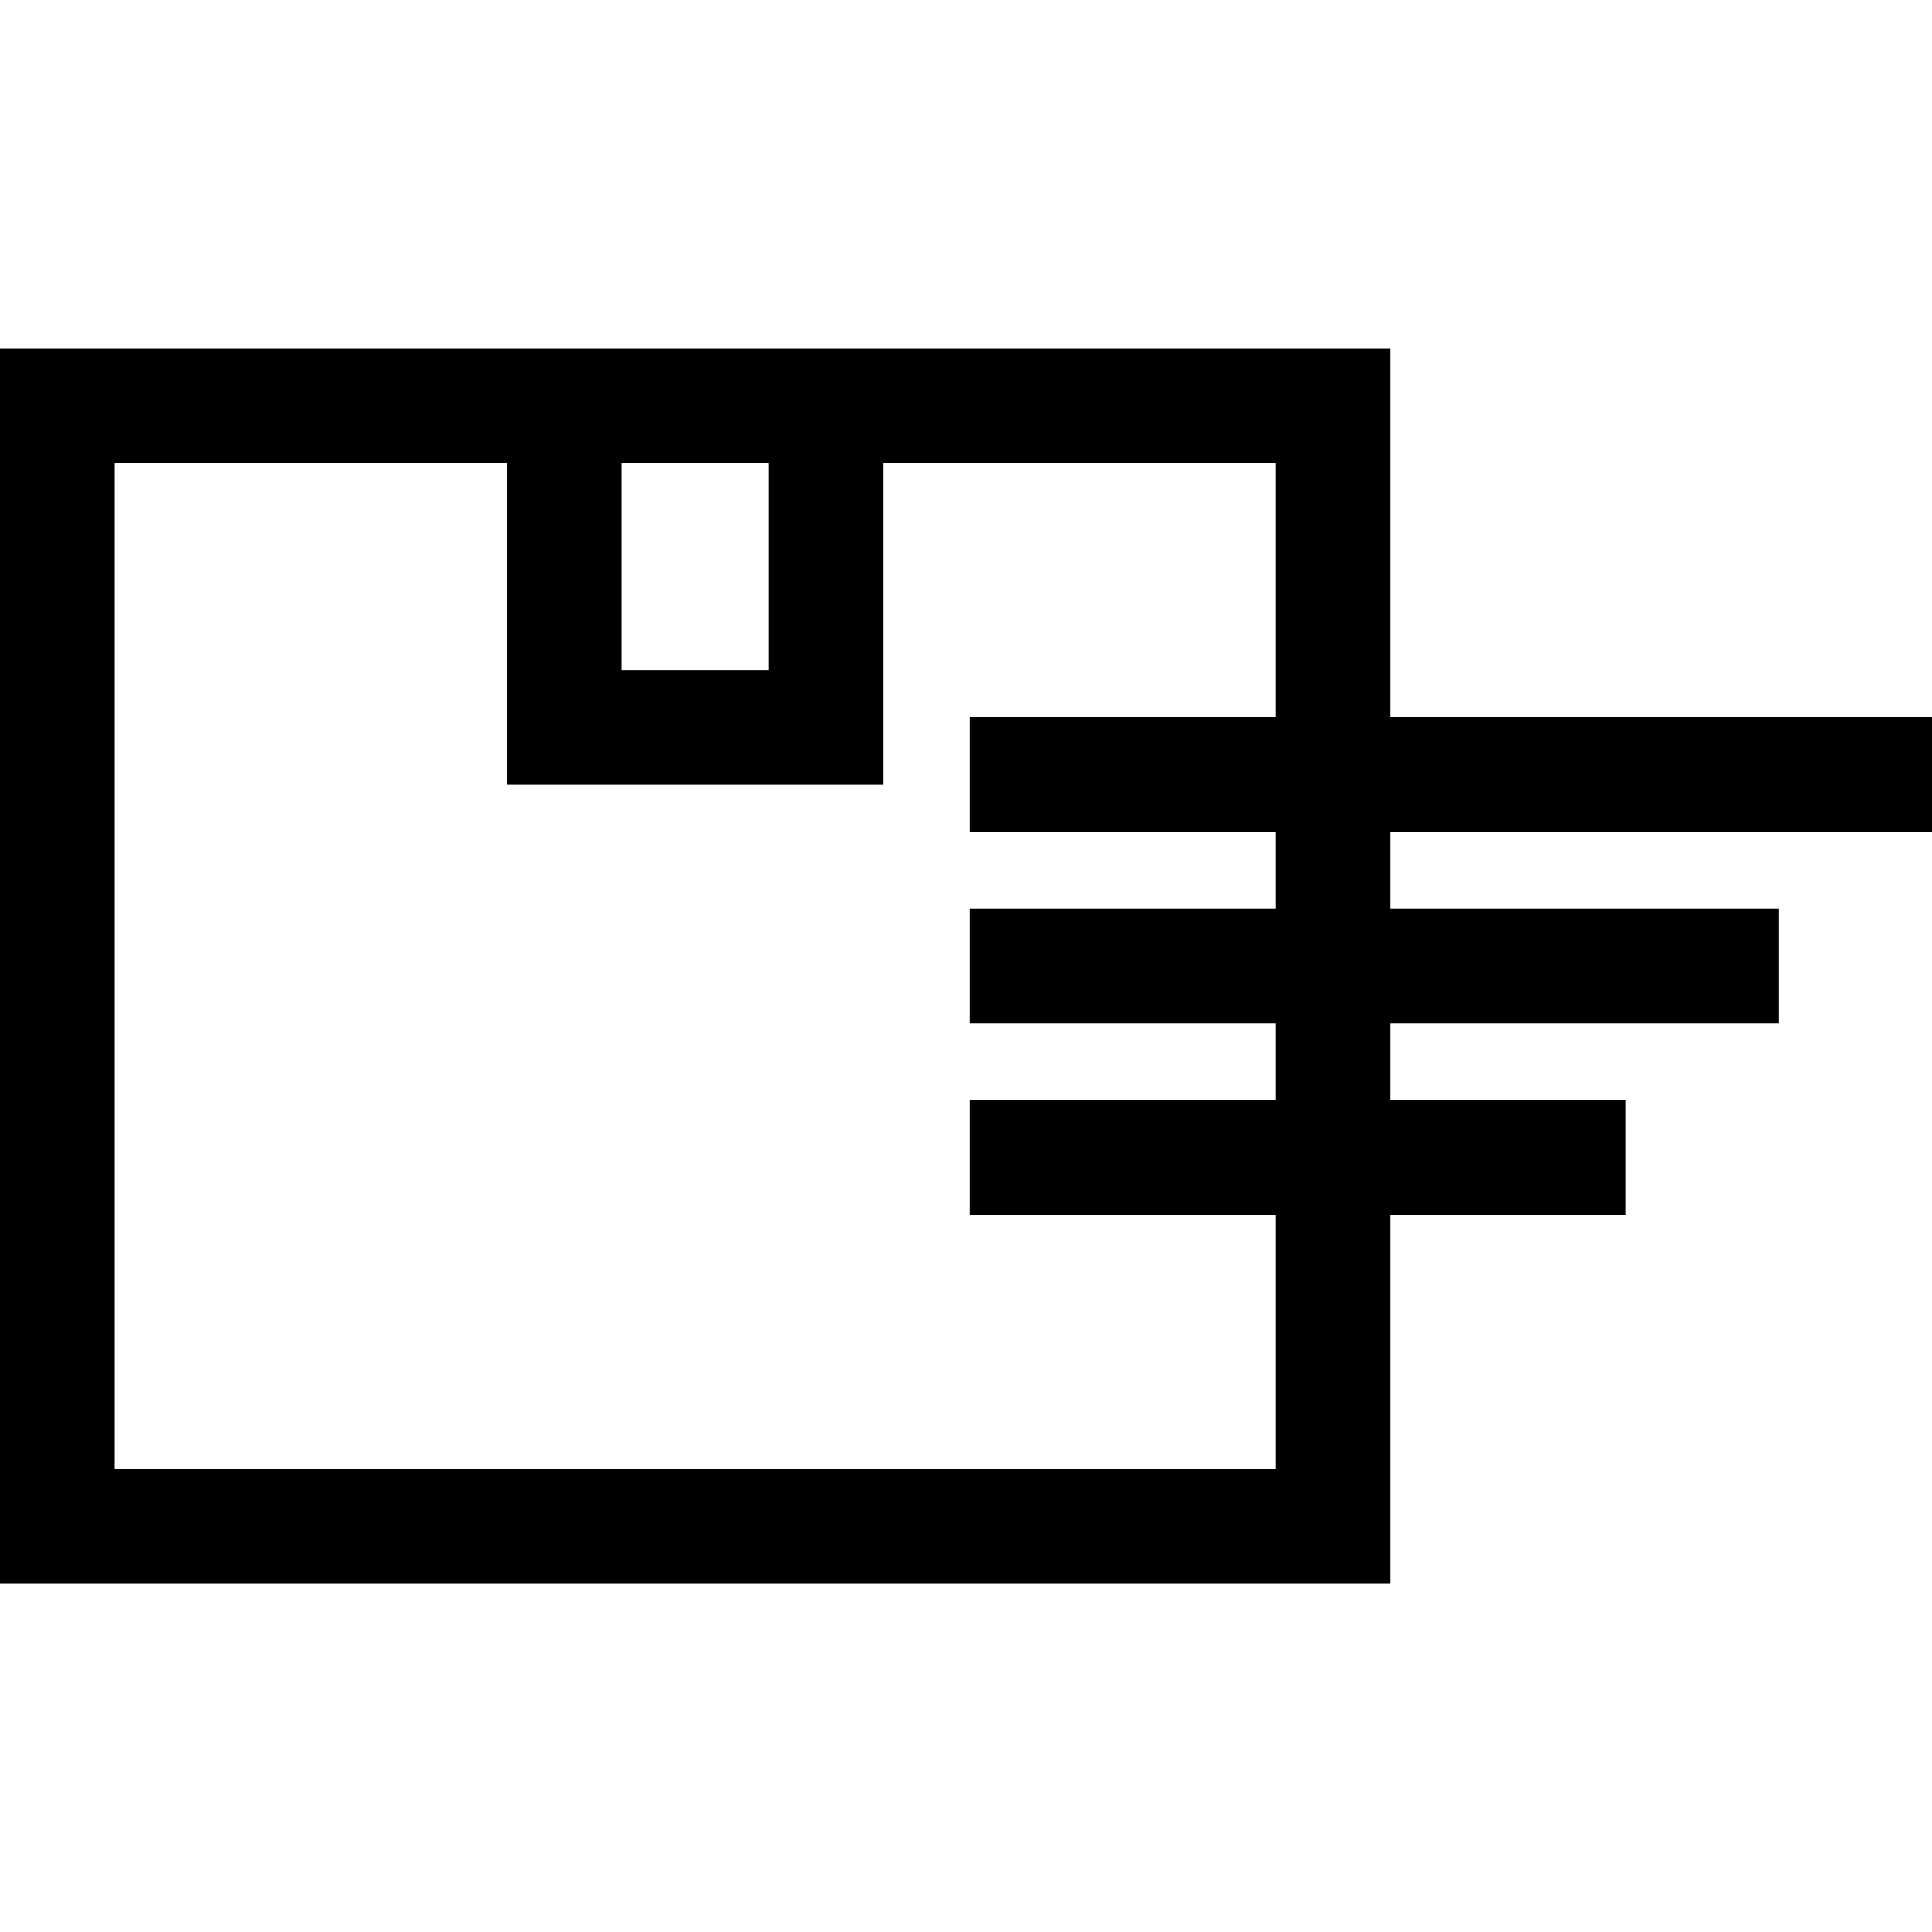
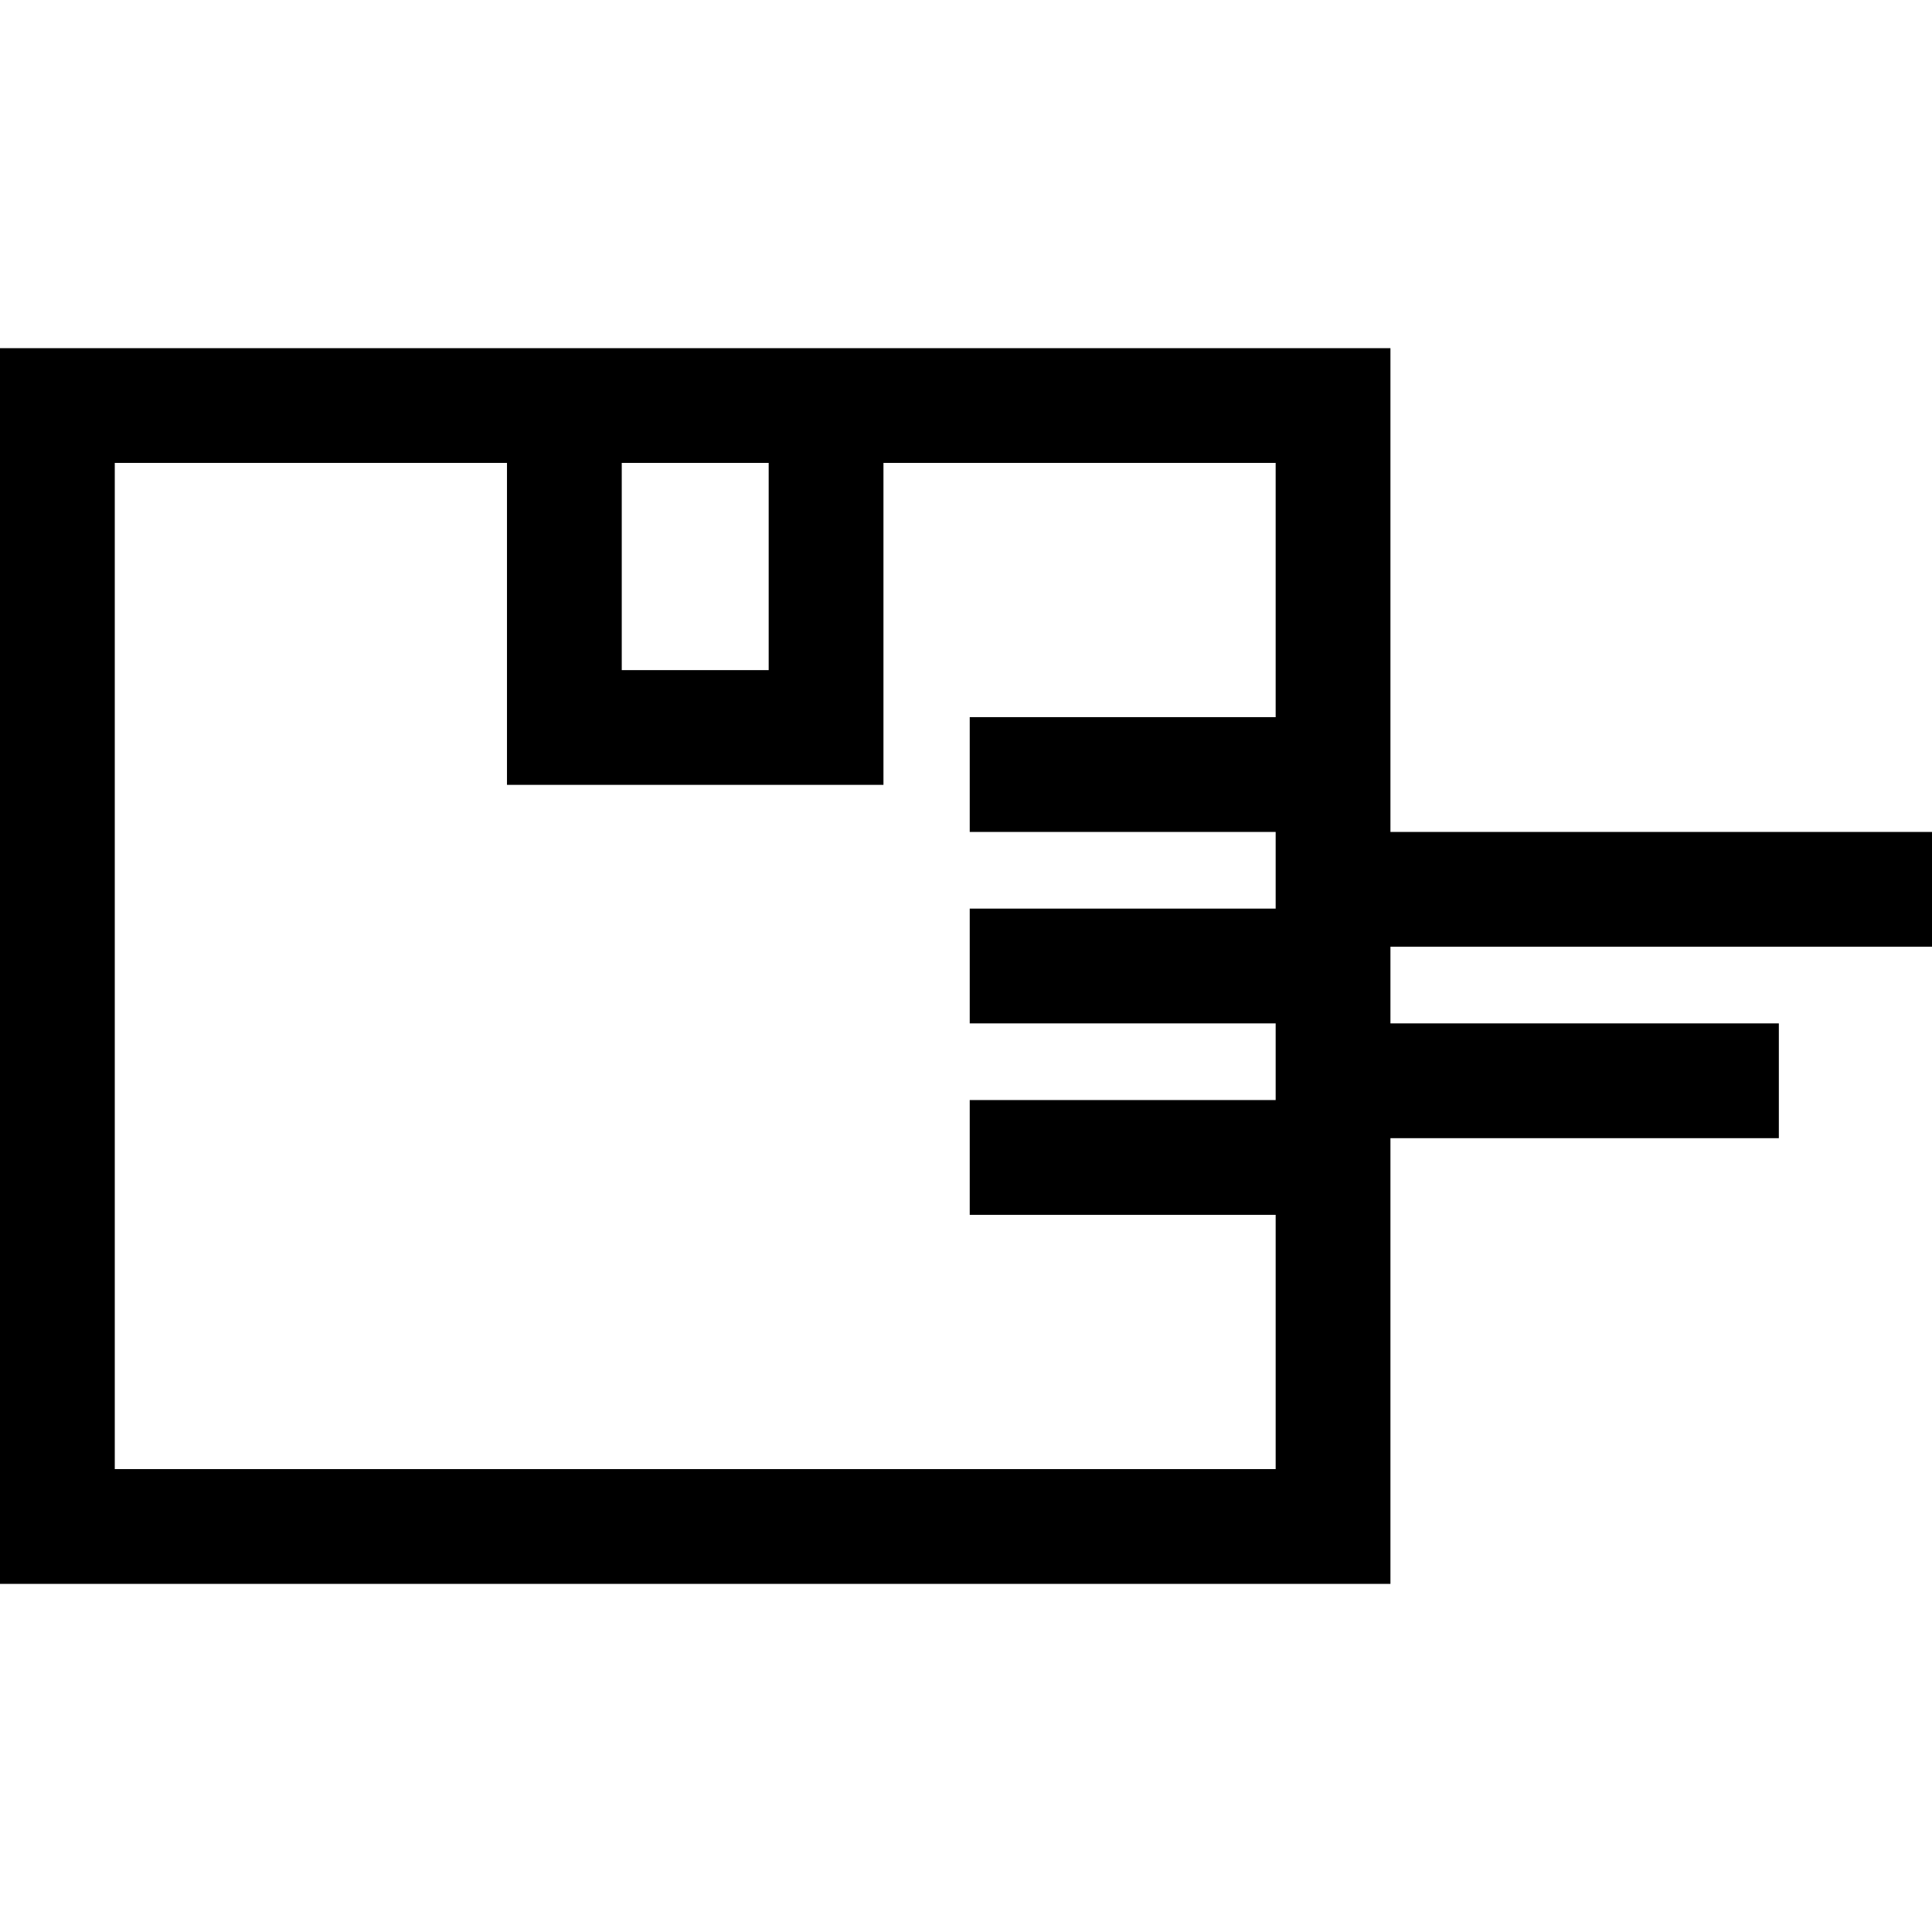
<svg xmlns="http://www.w3.org/2000/svg" version="1.1" id="Layer_1" x="0px" y="0px" viewBox="0 0 512 512" style="enable-background:new 0 0 512 512;" xml:space="preserve">
  <g>
    <g>
-       <path d="M368.481,190.057V92.262H234.126h-99.771H0v327.476h368.481v-97.795h62.345v-30.417h-62.345v-20.318h102.933v-30.417    H368.481v-20.318H512v-30.416H368.481z M164.771,122.678h38.938v54.906h-38.938V122.678z M338.064,190.057h-81.076v30.417h81.076    v20.318h-81.076v30.417h81.076v20.318h-81.076v30.417h81.076v67.379H30.417V122.678h103.938v85.322h99.771v-85.322h103.938    V190.057z" />
+       <path d="M368.481,190.057V92.262H234.126h-99.771H0v327.476h368.481v-97.795h62.345h-62.345v-20.318h102.933v-30.417    H368.481v-20.318H512v-30.416H368.481z M164.771,122.678h38.938v54.906h-38.938V122.678z M338.064,190.057h-81.076v30.417h81.076    v20.318h-81.076v30.417h81.076v20.318h-81.076v30.417h81.076v67.379H30.417V122.678h103.938v85.322h99.771v-85.322h103.938    V190.057z" />
    </g>
  </g>
  <g>
</g>
  <g>
</g>
  <g>
</g>
  <g>
</g>
  <g>
</g>
  <g>
</g>
  <g>
</g>
  <g>
</g>
  <g>
</g>
  <g>
</g>
  <g>
</g>
  <g>
</g>
  <g>
</g>
  <g>
</g>
  <g>
</g>
</svg>